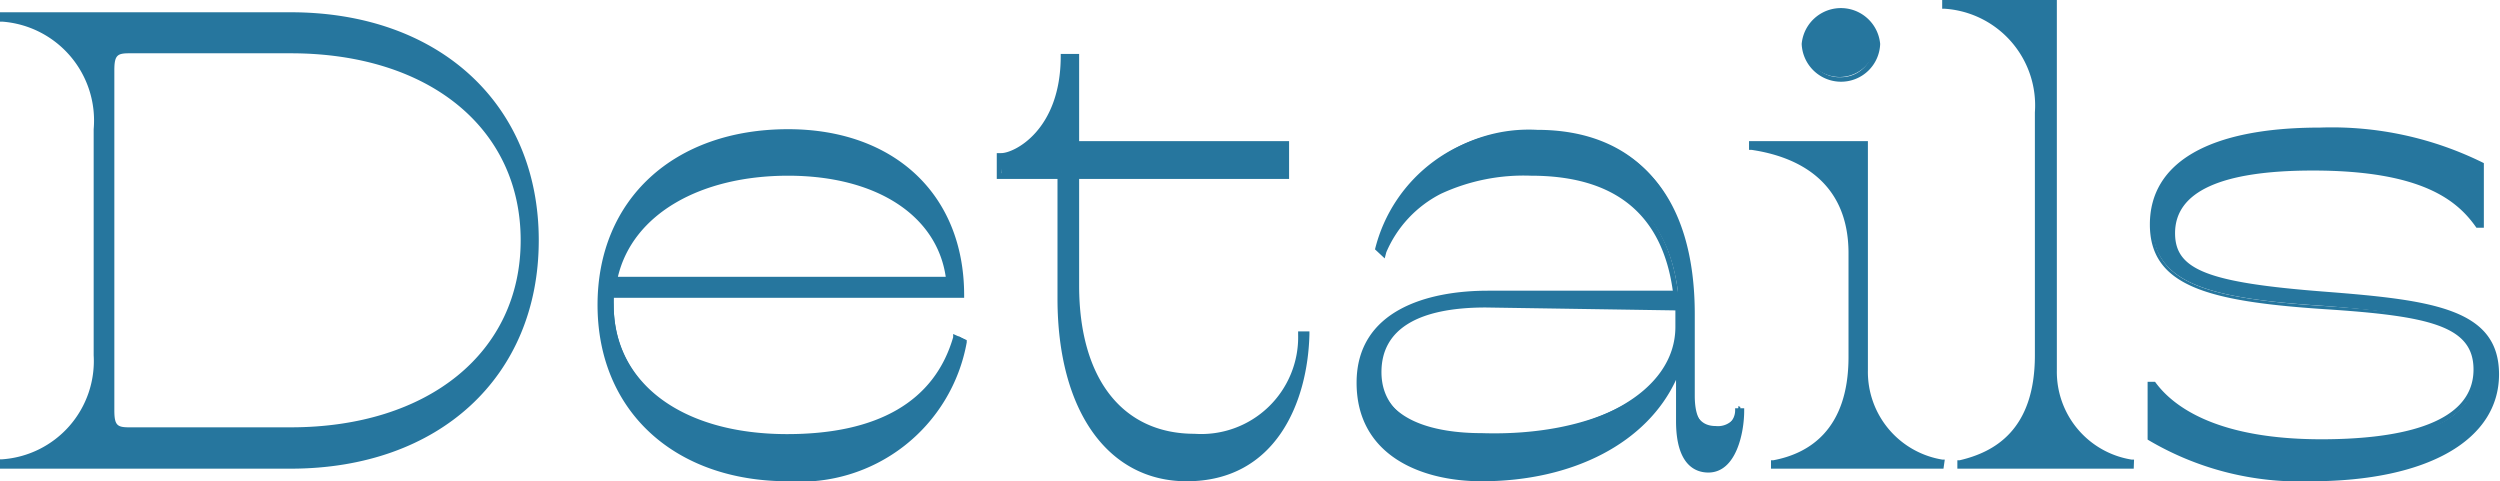
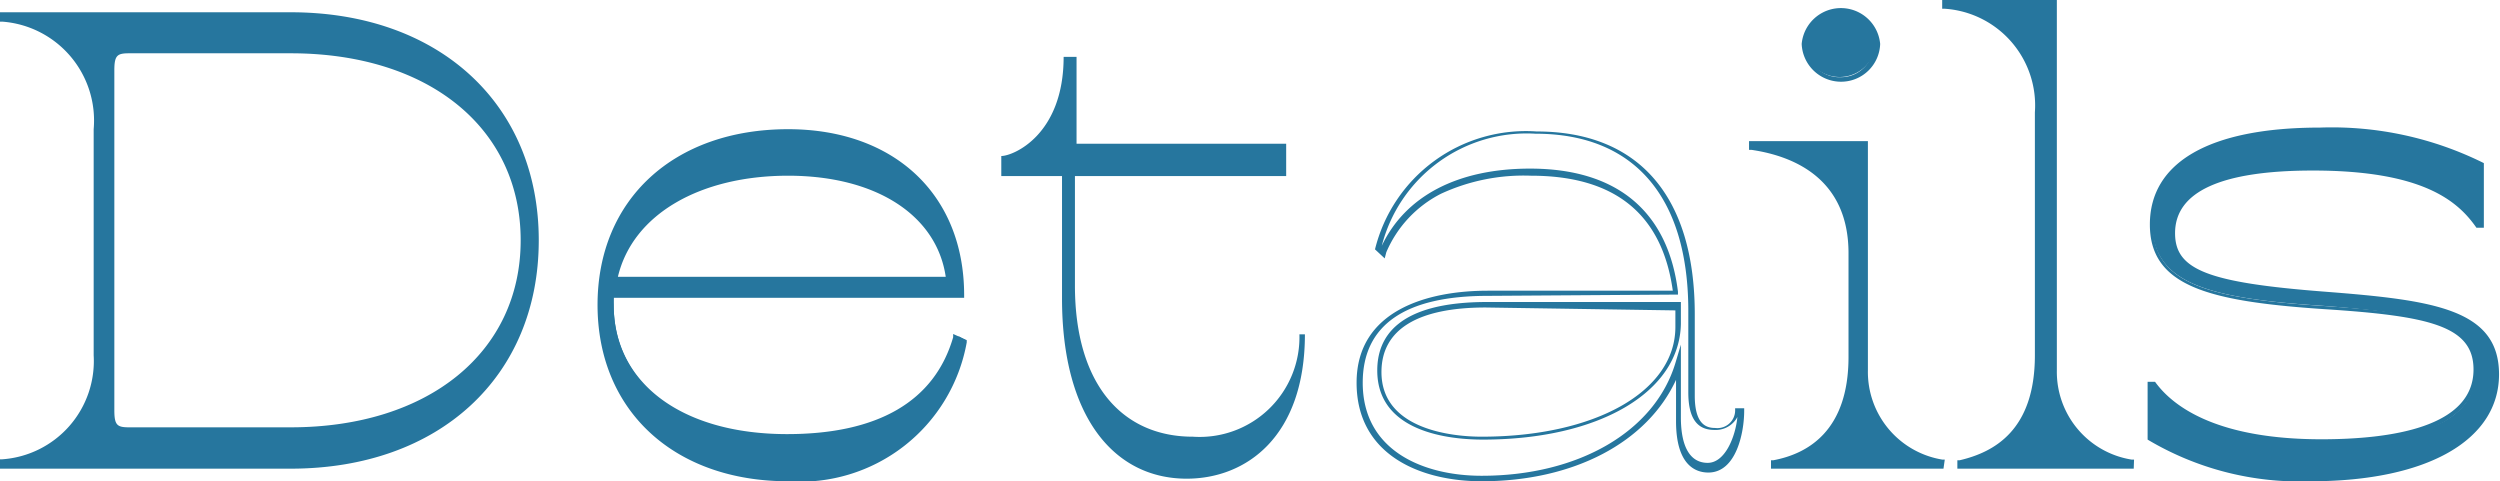
<svg xmlns="http://www.w3.org/2000/svg" viewBox="0 0 77.4 14.9">
  <defs>
    <style>.cls-1{fill:#26769e}</style>
  </defs>
  <g id="レイヤー_2" data-name="レイヤー 2">
    <g id="レイヤー_1-2" data-name="レイヤー 1">
      <path class="cls-1" d="M16.6 7.44c0 4.35-3.28 7-7.59 7H.09v-.14A3.14 3.14 0 0 0 3 11V4A3.13 3.13 0 0 0 .09.59V.47H9c4.32 0 7.6 2.63 7.6 6.97zM9 13.32c4.11 0 7.21-2.21 7.21-5.88S13.12 1.56 9 1.56H4c-.43 0-.55.12-.55.62V12.7c0 .5.12.62.55.62z" />
      <path class="cls-1" d="M9 14.51H0v-.29h.07A3.05 3.05 0 0 0 2.9 11V4A3.07 3.07 0 0 0 .07.67H0V.38h9c4.59 0 7.68 2.84 7.68 7.06S13.6 14.51 9 14.51zm-8.62-.18H9c4.49 0 7.5-2.77 7.5-6.89S13.5.55 9 .55H.38a3.17 3.17 0 0 1 2.69 3.38v7a3.17 3.17 0 0 1-2.69 3.4zM9 13.41H4c-.49 0-.64-.17-.64-.71V2.18c0-.54.15-.71.64-.71h5c4.35 0 7.28 2.4 7.28 6s-2.9 5.94-7.28 5.94zM4 1.65c-.37 0-.46.06-.46.53V12.7c0 .47.09.53.46.53h5c4.26 0 7.12-2.32 7.12-5.79S13.28 1.65 9 1.65zm25.89 8.88a5.13 5.13 0 0 1-5.49 4.29c-3.5 0-5.82-2.16-5.82-5.38s2.32-5.39 5.82-5.39c3.24 0 5.36 2 5.36 5.09H19v.3c0 2.47 2.15 4.08 5.45 4.08 3 0 4.68-1.21 5.23-3.11zM19 8.66h10.38c-.21-2-2.14-3.31-5-3.31S19.44 6.63 19 8.66z" />
      <path class="cls-1" d="M24.4 14.9c-3.53 0-5.9-2.19-5.9-5.46S20.87 4 24.4 4c3.26 0 5.45 2 5.45 5.14v.08H19a1.55 1.55 0 0 0 0 .22c0 2.42 2.11 4 5.37 4 2.79 0 4.56-1 5.14-3v-.1l.42.19v.07a5.24 5.24 0 0 1-5.53 4.3zm0-10.76c-3.43 0-5.73 2.13-5.73 5.3s2.3 5.29 5.73 5.29c2.91 0 4.77-1.43 5.39-4.15l-.11-.05C29.23 12 28 13.61 24.4 13.61c-3.37 0-5.54-1.64-5.54-4.17a1.72 1.72 0 0 1 0-.32v-.07h10.81c-.04-2.99-2.1-4.91-5.27-4.91zm5.08 4.61H18.91v-.11c.43-2.08 2.53-3.38 5.47-3.38s4.85 1.33 5.07 3.39zm-10.35-.18h10.15C29 6.66 27.12 5.44 24.4 5.44s-4.81 1.19-5.27 3.13zm21.27 1.78c0 3.17-1.82 4.47-3.66 4.47-2.25 0-3.86-1.92-3.86-5.58V5.45H31v-.62c.36 0 1.93-.64 1.93-3.07h.4v2.69h6.49v1h-6.54v3.39c0 3.09 1.49 4.68 3.65 4.68a3.09 3.09 0 0 0 3.3-3.17z" />
-       <path class="cls-1" d="M36.74 14.9c-2.43 0-4-2.17-4-5.66v-3.7h-1.88v-.8H31c.4 0 1.84-.71 1.84-3v-.07h.57v2.7h6.5v1.17h-6.5v3.3c0 2.88 1.34 4.59 3.57 4.59a3 3 0 0 0 3.21-3.08v-.09h.35v.09c-.05 2.1-1.04 4.55-3.8 4.55zM31 5.36h2v3.88c0 3.44 1.41 5.49 3.77 5.49s3.47-2.13 3.56-4.07a3.19 3.19 0 0 1-3.37 2.95c-2.34 0-3.74-1.79-3.74-4.77V5.36h6.5v-.82h-6.5V1.85H33c0 2.32-1.48 3-1.93 3.06zm22.88 7.24c0 .66-.23 1.82-1 1.82-.5 0-.91-.38-.91-1.5v-1.65c-.67 2.23-3.13 3.55-6.08 3.55-1.93 0-3.77-.84-3.77-3 0-1.52.93-2.77 4-2.77h5.83c-.3-2.45-1.84-3.73-4.49-3.73-2.18 0-3.84.8-4.56 2.45l-.17-.16a4.74 4.74 0 0 1 4.86-3.59c3 0 4.81 1.92 4.81 5.58v2.52c0 .75.25 1.07.72 1.07a.63.63 0 0 0 .7-.62zM52 10a5.72 5.72 0 0 0 0-.59h-6c-2.6 0-3.32 1-3.32 2 0 1.63 1.77 2 3.19 2 3.39.11 6.13-1.2 6.13-3.41z" />
      <path class="cls-1" d="M45.87 14.9C44 14.9 42 14.1 42 11.85S44.21 9 46.06 9h5.73C51.46 6.63 50 5.44 47.4 5.44a6.09 6.09 0 0 0-2.79.56 3.63 3.63 0 0 0-1.69 1.81l-.05.19-.3-.28a4.81 4.81 0 0 1 5-3.65c3.16 0 4.9 2 4.9 5.66v2.52c0 .87.34 1 .63 1a.55.55 0 0 0 .62-.53v-.08H54v.08c0 .66-.24 1.91-1.11 1.91-.38 0-1-.21-1-1.59v-1.28c-.89 1.93-3.16 3.14-6.02 3.14zm.19-5.74c-2.57 0-3.87.91-3.87 2.69 0 2.12 1.9 2.88 3.68 2.88 3 0 5.36-1.37 6-3.49l.17-.57v2.25c0 .92.29 1.41.83 1.41s.86-.81.92-1.42a.76.76 0 0 1-.72.4c-.54 0-.8-.38-.8-1.16V9.63c0-3.54-1.68-5.49-4.73-5.49a4.63 4.63 0 0 0-4.76 3.47c.73-1.54 2.35-2.39 4.59-2.39 2.69 0 4.27 1.32 4.58 3.81v.09zm-.15 4.45c-1 0-3.27-.21-3.27-2.14 0-1 .59-2.12 3.4-2.12h6v.68c-.04 2.11-2.53 3.58-6.13 3.58zM46 9.52c-2.11 0-3.23.68-3.23 2 0 1.77 2.17 2 3.1 2 3.5 0 6-1.39 6-3.4v-.51zm11.7 1.97a2.83 2.83 0 0 0 2.39 2.83v.1h-5.17v-.1c1.38-.26 2.4-1.24 2.4-3.29V7.84c0-2-1.32-3-3.12-3.29v-.1h3.5zM55.83 1.36a1.13 1.13 0 0 1 2.25 0 1.13 1.13 0 0 1-2.25 0z" />
      <path class="cls-1" d="M60.17 14.51h-5.34v-.26h.07c1.07-.2 2.33-.91 2.33-3.2V7.84c0-2.28-1.65-3-3-3.2h-.08v-.27h3.68v7.11a2.75 2.75 0 0 0 2.31 2.75h.07zm-4.92-.18h4.5a2.9 2.9 0 0 1-2.14-2.83v-7h-3a3.14 3.14 0 0 1 2.78 3.3V11c.02 1.78-.74 2.94-2.14 3.33zM57 2.53a1.22 1.22 0 0 1-1.22-1.17 1.22 1.22 0 0 1 2.43 0A1.21 1.21 0 0 1 57 2.53zm0-2.14a1 1 0 0 0-1.05 1 1 1 0 0 0 1.05 1 1 1 0 0 0 1-1 1 1 0 0 0-1-1zm6.59 11.1A2.83 2.83 0 0 0 66 14.32v.1h-5.31v-.1c1.38-.26 2.41-1.24 2.41-3.29V3.48A3.08 3.08 0 0 0 60.22.19v-.1h3.37z" />
      <path class="cls-1" d="M66.06 14.51H60.6v-.26h.07C61.74 14 63 13.32 63 11V3.48A3 3 0 0 0 60.2.27h-.07V0h3.55v11.48A2.75 2.75 0 0 0 66 14.23h.07zm-5-.18h4.62a2.9 2.9 0 0 1-2.18-2.83V.18h-2.89a3.12 3.12 0 0 1 2.57 3.3V11c0 1.78-.76 2.94-2.18 3.33zm5.48-.79v-1.63h.1c.72 1 2.27 1.81 5.22 1.81s4.79-.64 4.79-2.25c0-1.4-1.32-1.74-4.71-2-3.56-.23-5.3-.69-5.3-2.53 0-2 2-2.93 5.18-2.93a10.4 10.4 0 0 1 5 1.08V7h-.09c-.72-1-2-1.81-5.13-1.81-2.92 0-4.36.68-4.36 2S68.61 8.82 72 9.08c3.55.28 5.33.59 5.33 2.47 0 2.09-2.35 3.27-5.78 3.27a9.16 9.16 0 0 1-5.01-1.28z" />
      <path class="cls-1" d="M71.54 14.9a9.2 9.2 0 0 1-5.05-1.29v-1.79h.23c.59.82 2 1.78 5.15 1.78 2.15 0 4.71-.37 4.71-2.16 0-1.35-1.37-1.66-4.64-1.87-3.57-.24-5.38-.71-5.38-2.62s1.82-3 5.27-3a10.56 10.56 0 0 1 5.07 1.1v2h-.23c-.57-.82-1.65-1.77-5.06-1.77-2.84 0-4.27.65-4.27 1.94 0 1.13 1 1.53 4.63 1.81 3.35.26 5.4.53 5.4 2.56s-2.21 3.31-5.83 3.31zm-4.91-1.41a9 9 0 0 0 4.91 1.24c3.51 0 5.69-1.22 5.69-3.18 0-1.78-1.68-2.11-5.24-2.39-3.32-.25-4.8-.6-4.8-2s1.5-2.12 4.45-2.12c2.66 0 4.25.55 5.13 1.76V5.18a10.46 10.46 0 0 0-5-1c-4.21 0-5.1 1.55-5.1 2.84 0 1.77 1.76 2.22 5.22 2.45s4.8.55 4.8 2-1.69 2.34-4.88 2.34-4.58-.94-5.23-1.77z" />
    </g>
  </g>
</svg>